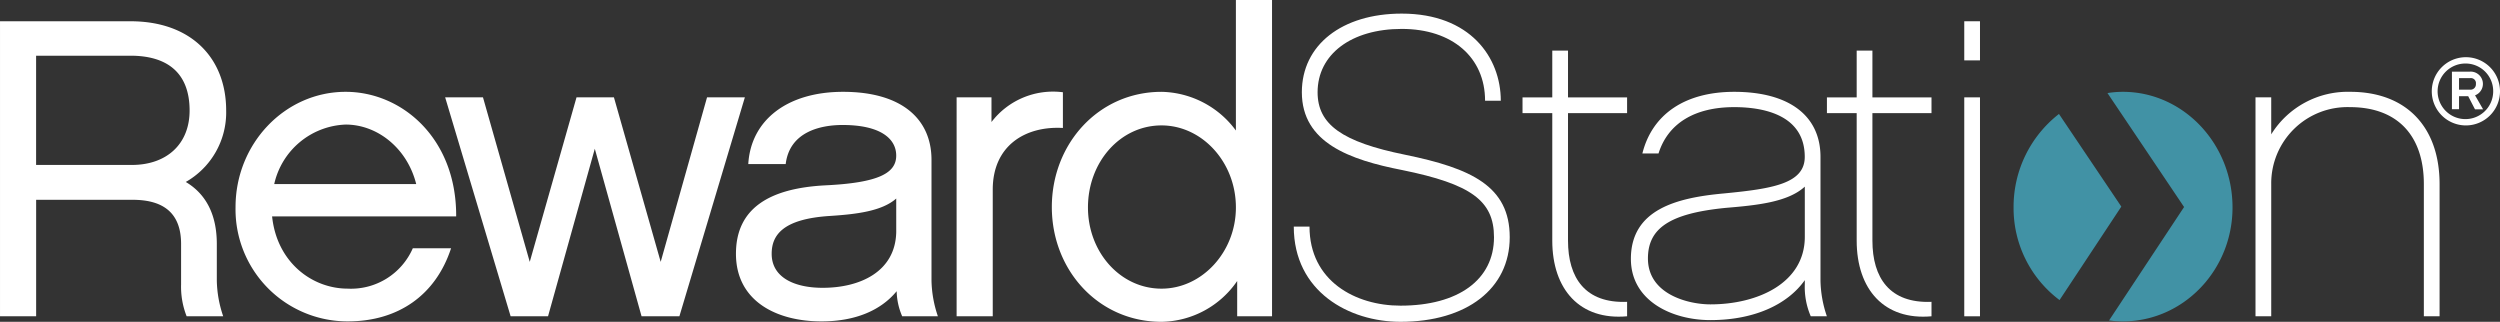
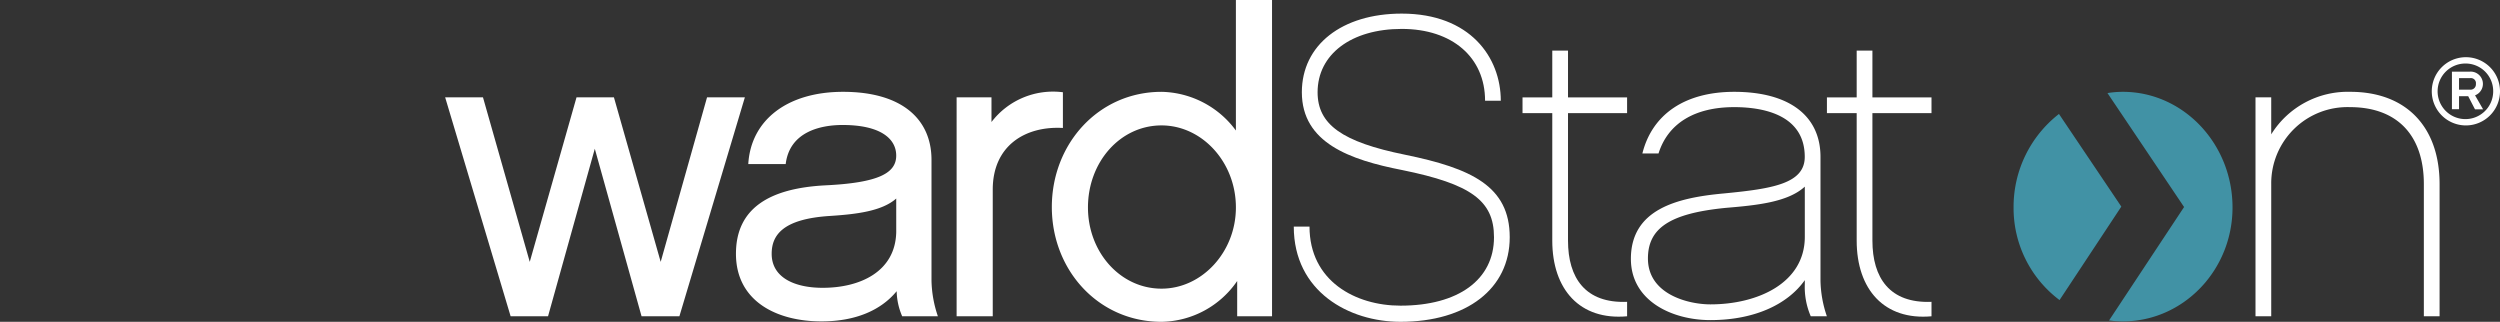
<svg xmlns="http://www.w3.org/2000/svg" width="352.186" height="45.334" viewBox="0 0 352.186 45.334">
  <rect x="0" y="0" width="352.186" height="45.334" fill="#333333" stroke="none" />
  <g id="rs-logo-parent" transform="translate(-1234.256 -371.575)">
-     <path id="Path_507" data-name="Path 507" d="M1252.821,394.052c4.912,0,8.145-2.936,8.145-7.665,0-5.391-3.233-7.725-8.324-7.725h-13.3v15.391Zm12.876,21.319h-5.149a11.369,11.369,0,0,1-.781-4.491v-5.689c0-4.013-2.094-6.229-6.826-6.229h-13.594v16.409h-5.09V373.81h18.385c8.505,0,13.475,5.15,13.475,12.577a11.257,11.257,0,0,1-5.689,10.061c2.814,1.677,4.372,4.551,4.372,8.744v5.15a16.321,16.321,0,0,0,.9,5.03" transform="translate(0 0.76)" fill="#fff" />
-     <path id="Path_508" data-name="Path 508" d="M1284.473,394.225c-1.257-5.031-5.45-8.383-9.94-8.383a10.724,10.724,0,0,0-10.062,8.383Zm4.911,9.044c-2.156,6.588-7.425,10.3-14.553,10.3a15.787,15.787,0,0,1-15.809-16.11c0-8.923,6.946-16.229,15.511-16.229,7.964,0,15.629,6.587,15.57,17.546h-25.931c.659,6.408,5.568,10.18,10.658,10.18a9.5,9.5,0,0,0,9.164-5.688Z" transform="translate(8.416 3.281)" fill="#fff" />
    <path id="Path_509" data-name="Path 509" d="M1311.424,404.987l6.529-23.176h5.329l-9.223,30.842h-5.33l-6.587-23.6-6.588,23.6h-5.27l-9.223-30.842h5.329l6.589,23.176,6.587-23.176h5.271Z" transform="translate(15.906 3.479)" fill="#fff" />
    <path id="Path_510" data-name="Path 510" d="M1334.215,396.262c-2.036,1.8-5.689,2.216-9.341,2.455-6.707.421-8.206,2.755-8.206,5.331,0,3.354,3.234,4.791,7.188,4.791,5.271,0,10.24-2.276,10.36-7.846Zm.06,13.057c-2.216,2.694-5.81,4.251-10.6,4.251-6.348,0-12.038-2.874-12.038-9.522,0-6.348,4.61-9.223,12.577-9.643,7.546-.359,10-1.736,10-4.191s-2.335-4.312-7.546-4.312c-3.233,0-7.486,1.018-8.024,5.508h-5.271c.36-6.167,5.45-10.18,13.355-10.18,8.266,0,12.456,3.833,12.456,9.582V407.82a16.377,16.377,0,0,0,.9,5.031h-5.03a9.339,9.339,0,0,1-.778-3.533" transform="translate(26.297 3.281)" fill="#fff" />
    <path id="Path_511" data-name="Path 511" d="M1349.811,386.325c-5.33-.3-9.883,2.514-9.883,8.682v17.846h-5.09V382.013h4.912v3.474a10.91,10.91,0,0,1,10.061-4.194Z" transform="translate(34.181 3.277)" fill="#fff" />
    <path id="Path_512" data-name="Path 512" d="M1360.3,389.242c-5.81,0-10.362,5.152-10.362,11.559,0,6.288,4.553,11.438,10.362,11.438,5.689,0,10.479-5.15,10.479-11.438,0-6.407-4.79-11.559-10.479-11.559m15.57,26.889h-4.911v-4.969a13.161,13.161,0,0,1-10.66,5.748c-8.863,0-15.451-7.246-15.451-16.169s6.588-16.229,15.451-16.229a13.314,13.314,0,0,1,10.479,5.45V371.575h5.091Z" transform="translate(37.584 0)" fill="#fff" />
    <path id="Path_513" data-name="Path 513" d="M1399.453,385.283h-2.216c0-6.108-4.612-10.121-11.738-10.121s-11.856,3.592-11.856,8.922c0,4.553,3.472,7.009,12.334,8.805,9.344,1.915,14.733,4.431,14.733,11.618,0,7.246-6.048,11.916-15.389,11.916-7.247,0-15.033-4.251-15.033-13.414h2.216c0,7.667,6.467,11.139,12.817,11.139,8.144,0,13.173-3.652,13.173-9.641,0-5.15-3.233-7.487-12.935-9.462-7.366-1.438-14.133-3.835-14.133-10.961,0-6.647,5.63-11.078,14.072-11.078,9.643,0,13.954,6.169,13.954,12.277" transform="translate(46.228 0.486)" fill="#fff" />
    <path id="Path_514" data-name="Path 514" d="M1400.747,403.663c0,5.271,2.456,8.864,8.324,8.623v2.037c-6.647.6-10.54-3.772-10.54-10.66V385.7h-4.192v-2.216h4.192v-6.587h2.216v6.587h8.324V385.7h-8.324Z" transform="translate(54.401 1.808)" fill="#fff" />
    <path id="Path_515" data-name="Path 515" d="M1430.232,394.585c-2.4,2.216-6.887,2.634-11.138,2.993-7.906.78-10.961,2.875-10.961,7.127,0,5.09,5.749,6.467,8.8,6.467,6.648,0,13.3-2.993,13.3-9.52Zm.839,18.265a10.346,10.346,0,0,1-.839-4.491v-.6c-2.455,3.473-7.186,5.629-13.3,5.629-5.389,0-11.2-2.694-11.2-8.623,0-7.006,6.526-8.623,13.115-9.222,6.827-.659,11.378-1.377,11.378-5.15,0-5.689-5.39-7.007-9.94-7.007-5.63,0-9.344,2.335-10.661,6.529h-2.275c1.377-5.511,5.988-8.685,12.936-8.685,7.724,0,12.156,3.354,12.156,9.163V407.82a16.284,16.284,0,0,0,.9,5.03Z" transform="translate(58.275 3.281)" fill="#fff" />
    <path id="Path_516" data-name="Path 516" d="M1432.754,403.663c0,5.271,2.455,8.864,8.324,8.623v2.037c-6.647.6-10.541-3.772-10.541-10.66V385.7h-4.192v-2.216h4.192v-6.587h2.216v6.587h8.324V385.7h-8.324Z" transform="translate(65.278 1.808)" fill="#fff" />
-     <path id="Path_517" data-name="Path 517" d="M1443,415.372h-2.215V384.53H1443Zm0-36.051h-2.215V373.81H1443Z" transform="translate(70.185 0.76)" fill="#fff" />
    <path id="Path_518" data-name="Path 518" d="M1497.339,412.85h-2.216V394.225c0-6.766-3.654-10.839-10.421-10.839a10.743,10.743,0,0,0-11.079,10.839V412.85h-2.215V382.008h2.215v5.209a12.692,12.692,0,0,1,11.139-5.988c7.906,0,12.577,4.971,12.577,12.995Z" transform="translate(80.591 3.281)" fill="#fff" />
    <path id="Path_519" data-name="Path 519" d="M1495.342,382.162a.753.753,0,0,0,.821-.811.715.715,0,0,0-.821-.811h-1.557v1.621Zm1.833,2.767h-1.143l-.957-1.849h-1.29v1.837h-1v-5.294h2.54a1.728,1.728,0,0,1,.718,3.338Zm-2.434-6.449a3.915,3.915,0,1,0,3.857,3.908,3.888,3.888,0,0,0-3.857-3.908m0,8.721a4.806,4.806,0,1,1,4.817-4.813,4.811,4.811,0,0,1-4.817,4.813" transform="translate(86.885 2.044)" fill="#fff" />
    <path id="Path_520" data-name="Path 520" d="M1461.149,396.607l-8.784-13.05a16.568,16.568,0,0,0-6.394,13.172,16.183,16.183,0,0,0,6.475,13.046C1452.637,409.493,1461.149,396.607,1461.149,396.607Z" transform="translate(71.947 4.072)" fill="#4192a5" />
    <path id="Path_521" data-name="Path 521" d="M1458.007,381.23a13.449,13.449,0,0,0-2.165.176c.2.289,10.793,16.052,10.793,16.052s-10.389,15.707-10.568,15.976a13.633,13.633,0,0,0,1.94.135c8.5,0,15.452-7.187,15.452-16.05,0-8.984-6.948-16.29-15.452-16.29" transform="translate(75.302 3.281)" fill="#4192a5" />
  </g>
</svg>